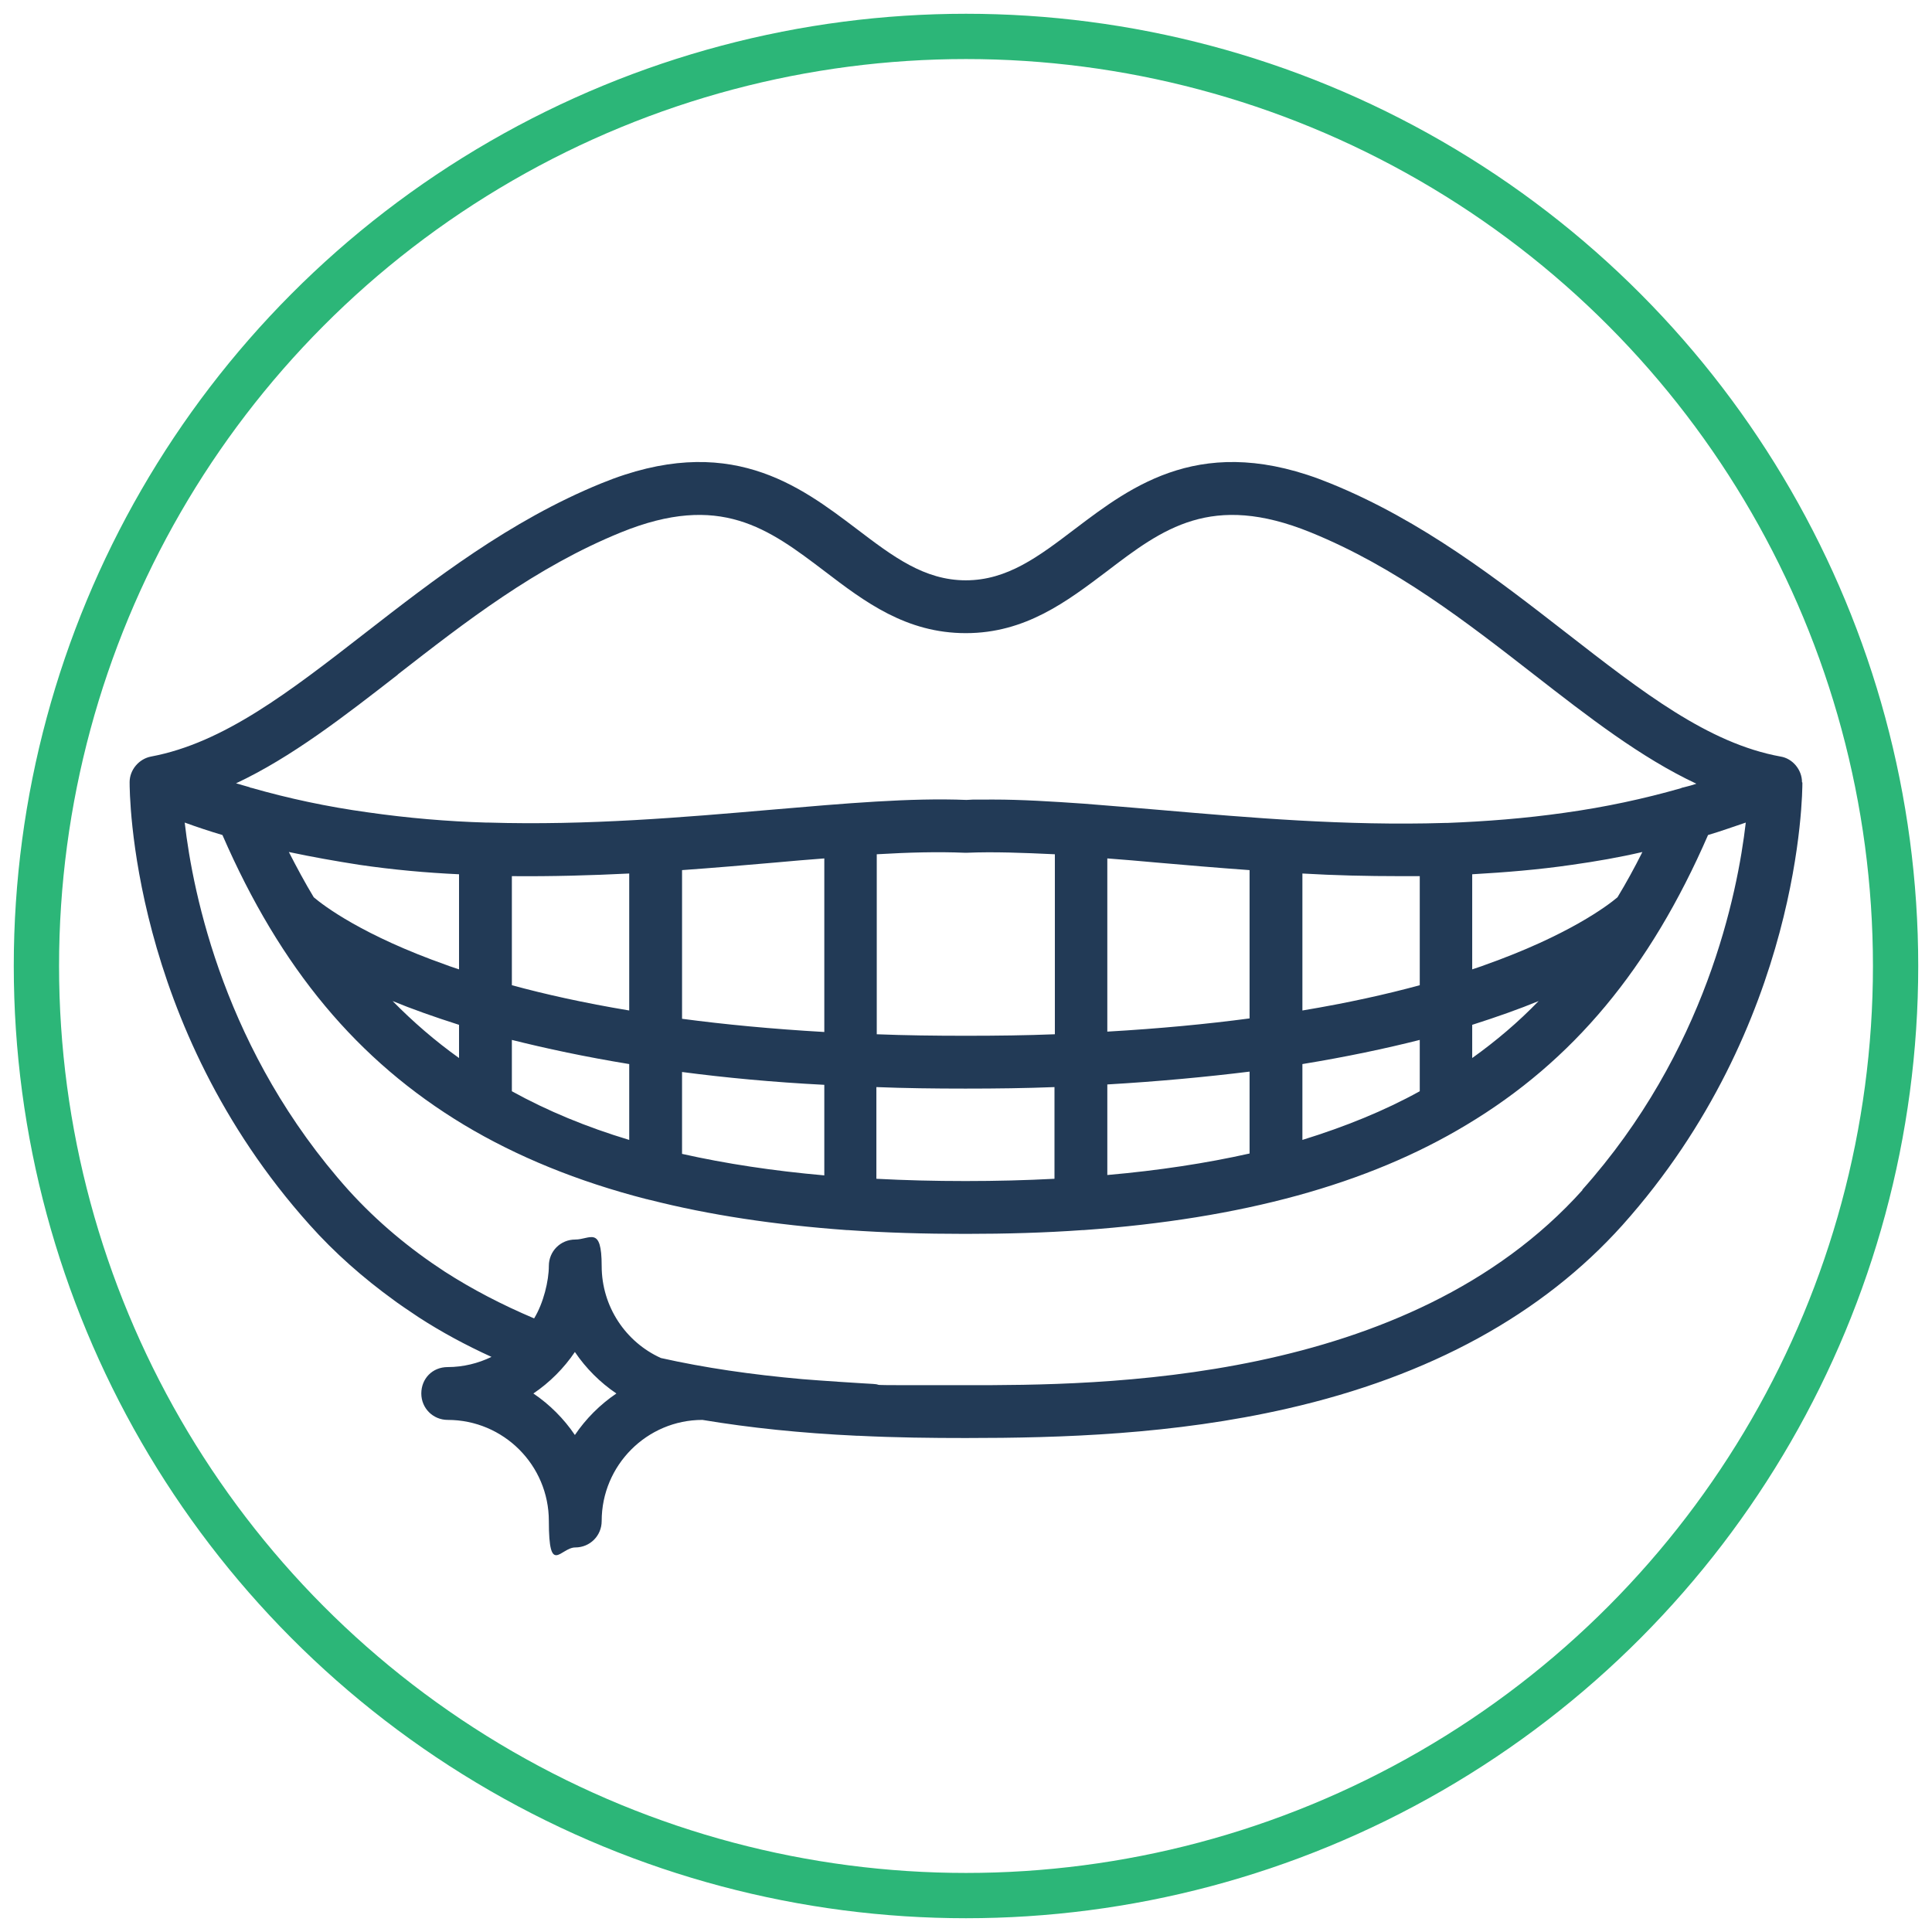
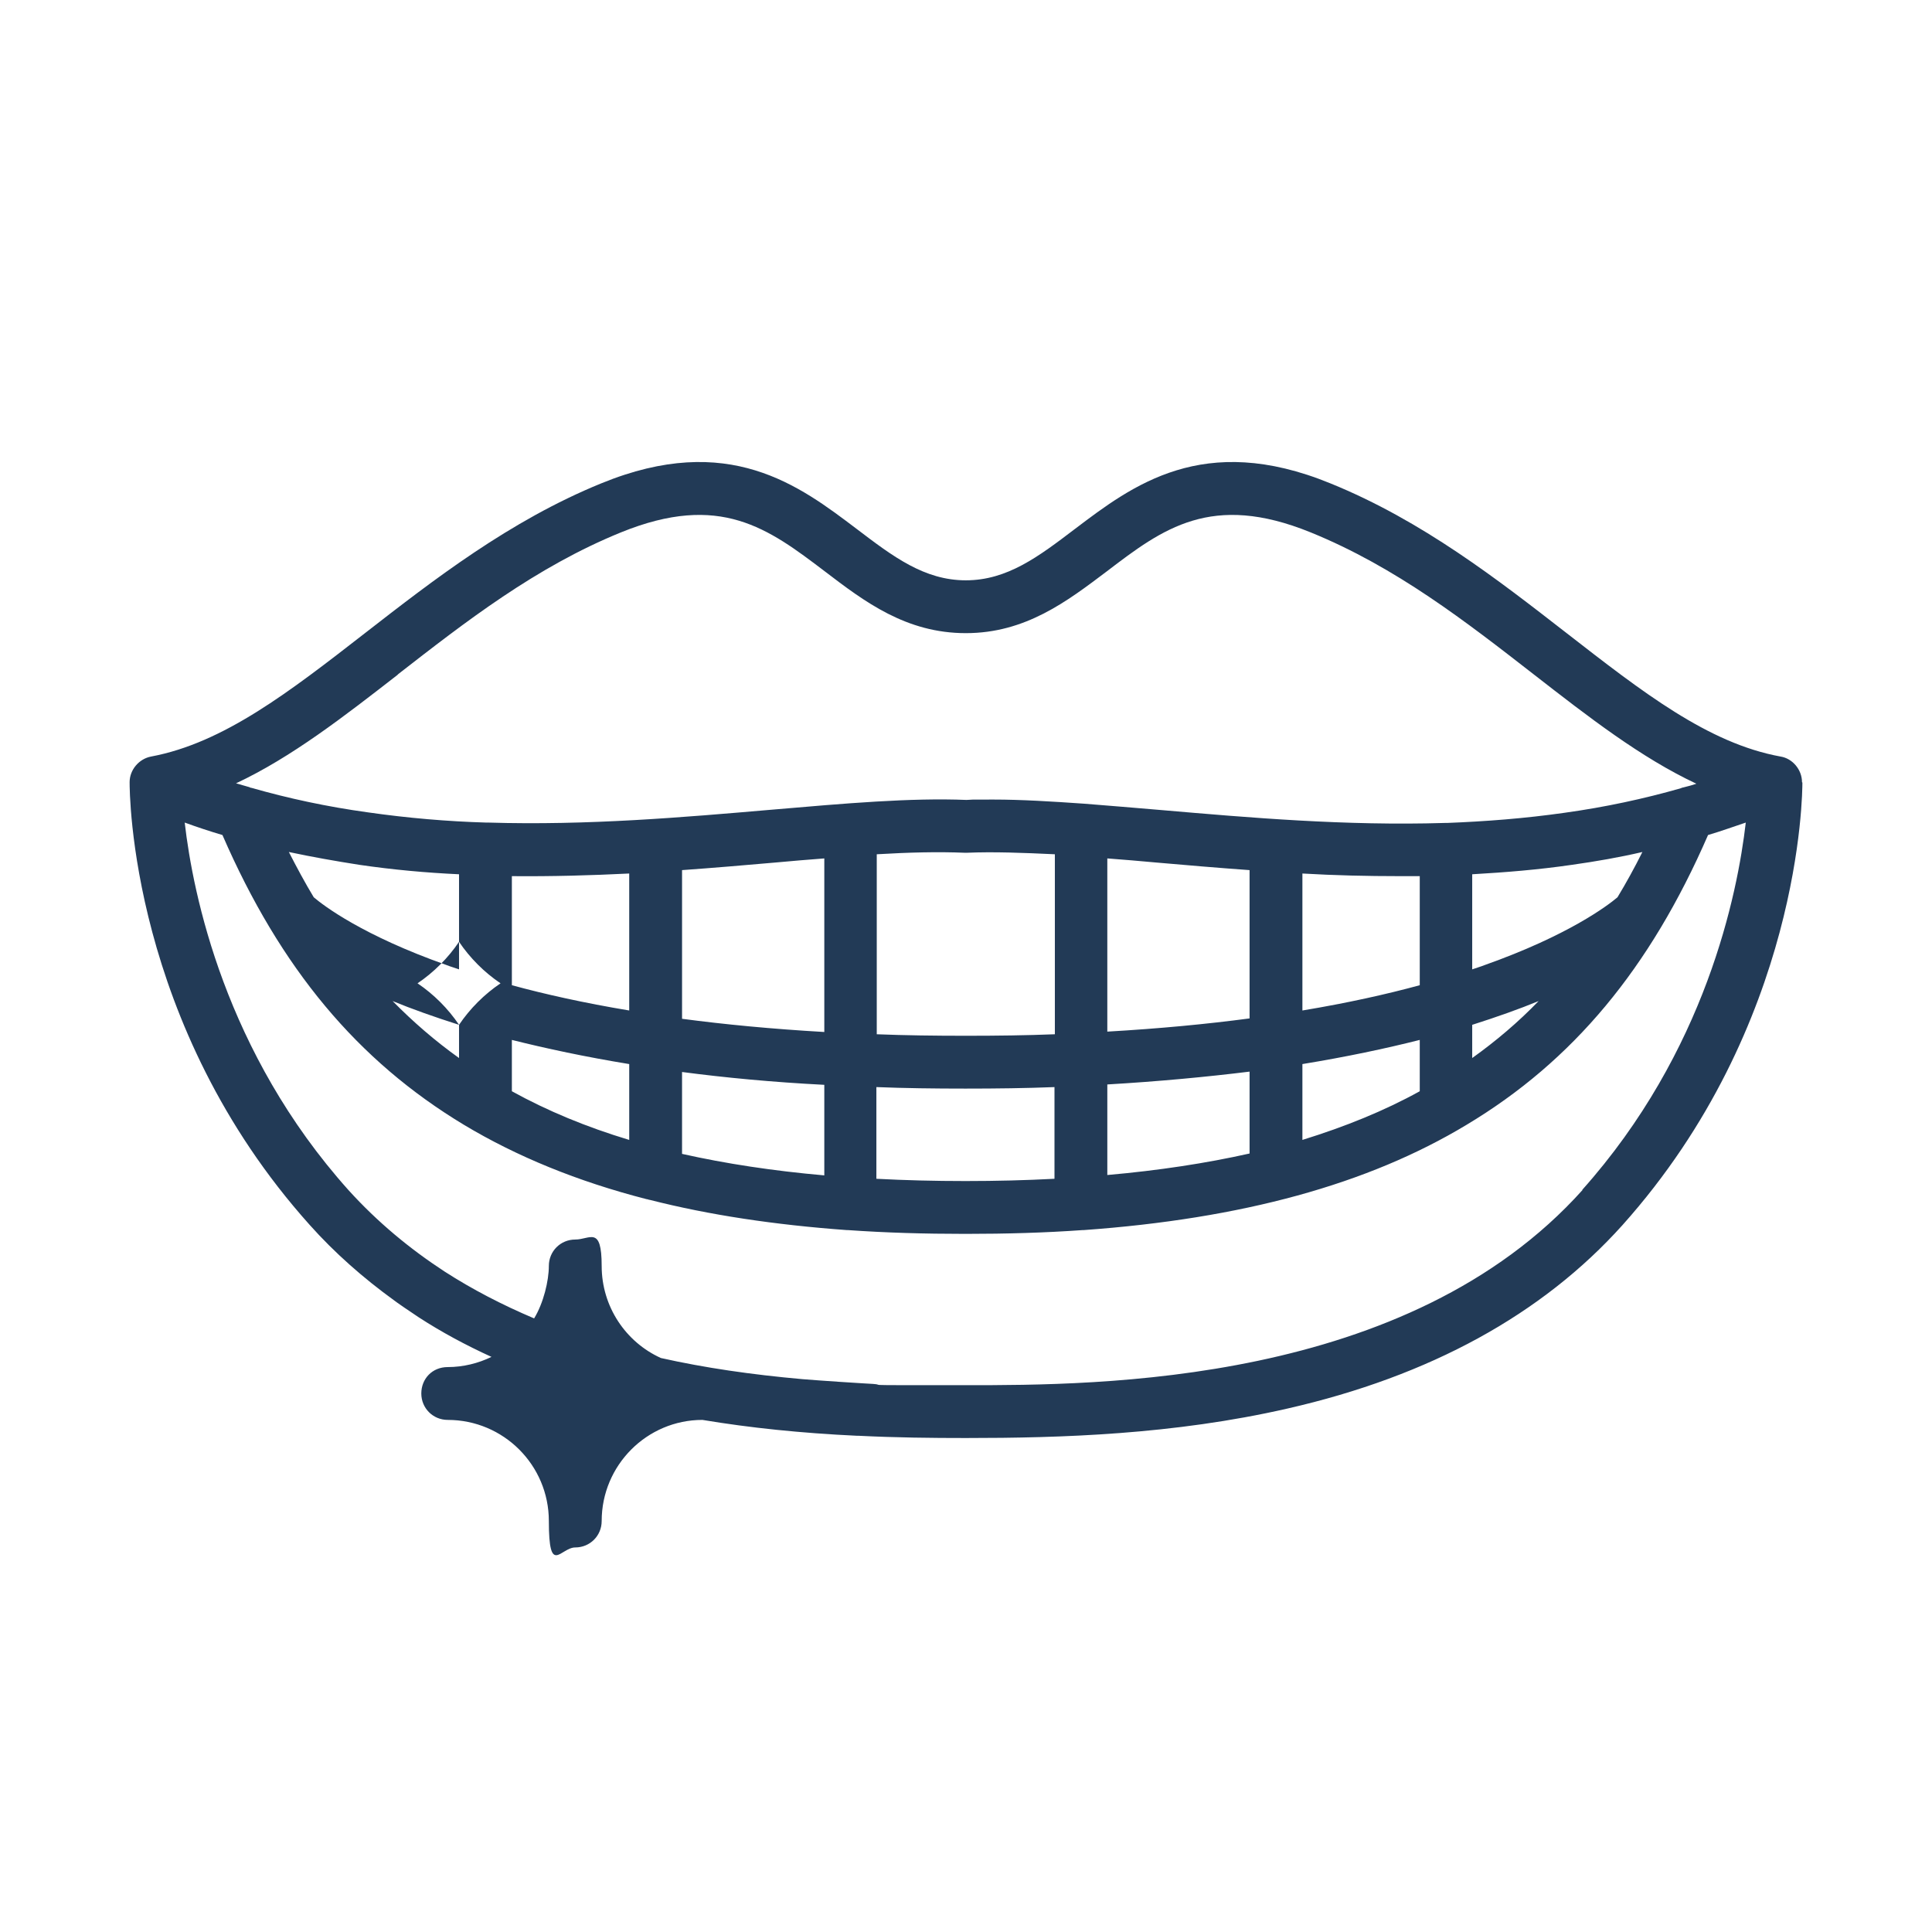
<svg xmlns="http://www.w3.org/2000/svg" id="Layer_2" data-name="Layer 2" viewBox="0 0 512 512">
  <defs>
    <style>
      .cls-1 {
        fill: #223a56;
      }

      .cls-2 {
        fill: none;
        stroke: #2cb678;
        stroke-miterlimit: 10;
        stroke-width: 12px;
      }
    </style>
  </defs>
-   <path class="cls-1" d="M477.55,207.29c0-3.3-2.5-6.3-5.7-6.8-19.2-3.5-36.6-17.1-56.8-32.8-17.9-13.9-38.1-29.7-62.5-39.6-33.7-13.8-52.5.6-67.7,12.1-9.6,7.3-17.9,13.6-28.9,13.6s-19.3-6.3-28.9-13.6c-15.2-11.5-34-25.9-67.7-12.1-24.3,9.9-44.6,25.7-62.5,39.6-20.2,15.7-37.6,29.2-56.8,32.8-3.2.6-5.7,3.5-5.7,6.8,0,2.6.1,64.2,47.7,117.3,6.6,7.4,14.2,14.1,22.5,20.1.2.2,4.4,3.1,6.4,4.4,6,3.9,12.5,7.4,19.3,10.5-3.5,1.7-7.5,2.7-11.6,2.7s-7,3.1-7,7,3.1,7,7,7c14.8,0,26.8,12,26.8,26.8s3.1,7,7,7,7-3.1,7-7c0-14.8,12-26.8,26.7-26.8,12.6,2.1,26.1,3.5,40.9,4.2h.4c9.9.5,19.5.6,28.5.6,25.2,0,55-.9,85.2-7.8,37.8-8.6,67.6-25,88.8-48.6,47.5-53.1,47.7-114.7,47.7-117.3l-.1-.1ZM105.35,178.79c18-14,36.6-28.5,59.2-37.7,26.3-10.7,39.1-1,54,10.3,10.6,8.1,21.6,16.4,37.4,16.4s26.8-8.4,37.4-16.4c14.8-11.3,27.7-21,54-10.3,22.6,9.2,41.2,23.7,59.2,37.7,14.4,11.2,28.3,22,43,28.9-1.1.4-2.3.7-3.5,1-.2,0-.4.1-.6.2-9.8,2.8-20,5-30.8,6.5-10.5,1.5-20.9,2.3-31.2,2.7h-.6c-26.3.8-51.7-1.4-74.9-3.4-7.2-.6-14.1-1.2-20.6-1.7h0c-8.6-.6-16.7-1.1-24.1-1.1s-4.8,0-7.1.1c-14.8-.6-32,.9-51.8,2.6-23.2,2-48.7,4.2-74.9,3.4h-.5c-.2,0,0,0-.1,0-10.3-.3-20.8-1.2-31.3-2.7-10.9-1.5-21.1-3.7-30.9-6.5-.2,0-.4-.1-.6-.2-1.2-.3-2.3-.7-3.5-1,14.7-6.9,28.6-17.7,43-28.9l-.2.1ZM393.35,255.79c-1,.4-2.1.7-3.2,1.1v-25.2c8.7-.5,17.5-1.2,26.4-2.5,6.4-.9,12.7-2,18.7-3.4-2.1,4.2-4.3,8.2-6.6,12-2.6,2.2-13,10.1-35.3,18h0ZM407.75,265.29c-5.4,5.6-11.3,10.6-17.6,15.1v-8.8c6.6-2.1,12.5-4.2,17.6-6.3h0ZM345.15,267.79v-36.3c8.5.5,17.1.7,25.9.7s3.5,0,5.2,0v28.9c-8.8,2.4-19.1,4.7-31.1,6.7h0ZM376.25,275.59v13.6c-9.4,5.2-19.8,9.4-31.1,12.9v-20.1c11.6-1.9,22-4.1,31.1-6.4ZM293.45,273.49v-46c4.2.3,8.6.7,13.1,1.1,8,.7,16.2,1.4,24.6,2v39.3c-11.3,1.5-23.8,2.7-37.7,3.5v.1ZM331.15,283.99v21.7c-11.6,2.6-24.1,4.5-37.7,5.7v-24c13.7-.8,26.3-2,37.7-3.4h0ZM255.95,274.49c-8.2,0-16.1-.1-23.6-.4v-47.7c8.5-.5,16.2-.7,23.3-.4h.6c7-.3,14.8,0,23.3.4v47.7c-7.5.3-15.3.4-23.6.4ZM279.45,288.09v24.3c-7.6.4-15.4.6-23.6.6s-16-.2-23.6-.6v-24.3c7.5.3,15.4.4,23.6.4s16-.1,23.6-.4ZM180.75,269.89v-39.3c8.4-.6,16.6-1.3,24.6-2,4.5-.4,8.9-.8,13.1-1.1v46c-13.9-.8-26.4-2-37.7-3.5v-.1ZM218.45,287.49v24c-13.6-1.2-26.1-3.1-37.7-5.7v-21.7c11.4,1.5,24,2.7,37.7,3.4h0ZM135.65,261.09v-28.9c10.6.1,21-.2,31.1-.7v36.3c-12-2-22.3-4.3-31.1-6.7ZM166.75,281.99v20.1c-11.3-3.4-21.7-7.7-31.1-12.9v-13.6c9.2,2.3,19.5,4.5,31.1,6.4ZM118.45,255.79c-22.4-7.9-32.7-15.8-35.3-18-2.3-3.8-4.5-7.9-6.6-12,6.1,1.3,12.3,2.4,18.7,3.4,8.9,1.3,17.7,2.1,26.4,2.5v25.2c-1.1-.4-2.2-.7-3.2-1.1h0ZM121.65,271.59v8.8c-6.3-4.5-12.2-9.6-17.6-15.1,5.1,2.1,11,4.2,17.6,6.3h0ZM152.35,380.29c-2.9-4.3-6.7-8.1-11-11,4.3-2.9,8.1-6.7,11-11,2.9,4.3,6.7,8.1,11,11-4.3,2.9-8.1,6.7-11,11ZM419.45,315.29c-46.4,51.8-128.5,51.8-163.5,51.8s-16.7,0-27.4-.5c-.3,0-11.1-.7-15.9-1.1-13.5-1.2-25.9-3-37.5-5.6-9.3-4.2-15.7-13.6-15.7-24.4s-3.1-7-7-7-7,3.1-7,7-1.4,9.8-3.9,13.9c-8.5-3.6-16.4-7.7-23.7-12.4h0c-9.2-6-17.8-13.1-25.5-21.6-32.7-36.5-41.2-78.3-43.4-97.4,3.3,1.2,6.6,2.3,10,3.3,15.4,35.4,35.8,59.8,64,76.8,14,8.4,30.1,15,48.4,19.7.3,0,.6.2.9.2,15.7,4,33,6.6,52.2,8h.3c9.9.7,20.2,1,31.1,1s21.2-.3,31-1h.3c41.9-3,75.3-12.1,101.5-27.9,28.2-16.9,48.6-41.4,64-76.8,3.4-1,6.7-2.2,10-3.3-2.2,19-10.6,60.7-43.4,97.4l.2-.1Z" />
-   <circle class="cls-2" cx="256" cy="256" r="246.35" />
+   <path class="cls-1" d="M477.55,207.29c0-3.3-2.5-6.3-5.7-6.8-19.2-3.5-36.6-17.1-56.8-32.8-17.9-13.9-38.1-29.7-62.5-39.6-33.7-13.8-52.5.6-67.7,12.1-9.6,7.3-17.9,13.6-28.9,13.6s-19.3-6.3-28.9-13.6c-15.2-11.5-34-25.9-67.7-12.1-24.3,9.9-44.6,25.7-62.5,39.6-20.2,15.7-37.6,29.2-56.8,32.8-3.2.6-5.7,3.5-5.7,6.8,0,2.6.1,64.2,47.7,117.3,6.6,7.4,14.2,14.1,22.5,20.1.2.2,4.4,3.1,6.4,4.4,6,3.9,12.5,7.4,19.3,10.5-3.5,1.7-7.5,2.7-11.6,2.7s-7,3.1-7,7,3.1,7,7,7c14.8,0,26.8,12,26.8,26.8s3.1,7,7,7,7-3.1,7-7c0-14.8,12-26.8,26.7-26.8,12.6,2.1,26.1,3.5,40.9,4.2h.4c9.9.5,19.5.6,28.5.6,25.2,0,55-.9,85.2-7.8,37.8-8.6,67.6-25,88.8-48.6,47.5-53.1,47.7-114.7,47.7-117.3l-.1-.1ZM105.35,178.79c18-14,36.6-28.5,59.2-37.7,26.3-10.7,39.1-1,54,10.3,10.6,8.1,21.6,16.4,37.4,16.4s26.8-8.4,37.4-16.4c14.8-11.3,27.7-21,54-10.3,22.6,9.2,41.2,23.7,59.2,37.7,14.4,11.2,28.3,22,43,28.9-1.1.4-2.3.7-3.5,1-.2,0-.4.1-.6.2-9.8,2.8-20,5-30.8,6.5-10.5,1.5-20.9,2.3-31.2,2.7h-.6c-26.3.8-51.7-1.4-74.9-3.4-7.2-.6-14.1-1.2-20.6-1.7h0c-8.6-.6-16.7-1.1-24.1-1.1s-4.8,0-7.1.1c-14.8-.6-32,.9-51.8,2.6-23.2,2-48.7,4.2-74.9,3.4h-.5c-.2,0,0,0-.1,0-10.3-.3-20.8-1.2-31.3-2.7-10.9-1.5-21.1-3.7-30.9-6.5-.2,0-.4-.1-.6-.2-1.2-.3-2.3-.7-3.5-1,14.7-6.9,28.6-17.7,43-28.9l-.2.1ZM393.35,255.79c-1,.4-2.1.7-3.2,1.1v-25.2c8.7-.5,17.5-1.2,26.4-2.5,6.4-.9,12.7-2,18.7-3.4-2.1,4.2-4.3,8.2-6.6,12-2.6,2.2-13,10.1-35.3,18h0ZM407.75,265.29c-5.4,5.6-11.3,10.6-17.6,15.1v-8.8c6.6-2.1,12.5-4.2,17.6-6.3h0ZM345.15,267.79v-36.3c8.5.5,17.1.7,25.9.7s3.5,0,5.2,0v28.9c-8.8,2.4-19.1,4.7-31.1,6.7h0ZM376.25,275.59v13.6c-9.4,5.2-19.8,9.4-31.1,12.9v-20.1c11.6-1.9,22-4.1,31.1-6.4ZM293.45,273.49v-46c4.2.3,8.6.7,13.1,1.1,8,.7,16.2,1.4,24.6,2v39.3c-11.3,1.5-23.8,2.7-37.7,3.5v.1ZM331.15,283.99v21.7c-11.6,2.6-24.1,4.5-37.7,5.7v-24c13.7-.8,26.3-2,37.7-3.4h0ZM255.95,274.49c-8.2,0-16.1-.1-23.6-.4v-47.7c8.5-.5,16.2-.7,23.3-.4h.6c7-.3,14.8,0,23.3.4v47.7c-7.5.3-15.3.4-23.6.4ZM279.45,288.09v24.3c-7.6.4-15.4.6-23.6.6s-16-.2-23.6-.6v-24.3c7.5.3,15.4.4,23.6.4s16-.1,23.6-.4ZM180.75,269.89v-39.3c8.4-.6,16.6-1.3,24.6-2,4.5-.4,8.9-.8,13.1-1.1v46c-13.9-.8-26.4-2-37.7-3.5v-.1ZM218.45,287.49v24c-13.6-1.2-26.1-3.1-37.7-5.7v-21.7c11.4,1.5,24,2.7,37.7,3.4h0ZM135.65,261.09v-28.9c10.6.1,21-.2,31.1-.7v36.3c-12-2-22.3-4.3-31.1-6.7ZM166.75,281.99v20.1c-11.3-3.4-21.7-7.7-31.1-12.9v-13.6c9.2,2.3,19.5,4.5,31.1,6.4ZM118.45,255.79c-22.4-7.9-32.7-15.8-35.3-18-2.3-3.8-4.5-7.9-6.6-12,6.1,1.3,12.3,2.4,18.7,3.4,8.9,1.3,17.7,2.1,26.4,2.5v25.2c-1.1-.4-2.2-.7-3.2-1.1h0ZM121.65,271.59v8.8c-6.3-4.5-12.2-9.6-17.6-15.1,5.1,2.1,11,4.2,17.6,6.3h0Zc-2.9-4.3-6.7-8.1-11-11,4.3-2.9,8.1-6.7,11-11,2.9,4.3,6.7,8.1,11,11-4.3,2.9-8.1,6.7-11,11ZM419.45,315.29c-46.4,51.8-128.5,51.8-163.5,51.8s-16.7,0-27.4-.5c-.3,0-11.1-.7-15.9-1.1-13.5-1.2-25.9-3-37.5-5.6-9.3-4.2-15.7-13.6-15.7-24.4s-3.1-7-7-7-7,3.1-7,7-1.4,9.8-3.9,13.9c-8.5-3.6-16.4-7.7-23.7-12.4h0c-9.2-6-17.8-13.1-25.5-21.6-32.7-36.5-41.2-78.3-43.4-97.4,3.3,1.2,6.6,2.3,10,3.3,15.4,35.4,35.8,59.8,64,76.8,14,8.4,30.1,15,48.4,19.7.3,0,.6.2.9.2,15.7,4,33,6.6,52.2,8h.3c9.9.7,20.2,1,31.1,1s21.2-.3,31-1h.3c41.9-3,75.3-12.1,101.5-27.9,28.2-16.9,48.6-41.4,64-76.8,3.4-1,6.7-2.2,10-3.3-2.2,19-10.6,60.7-43.4,97.4l.2-.1Z" />
</svg>